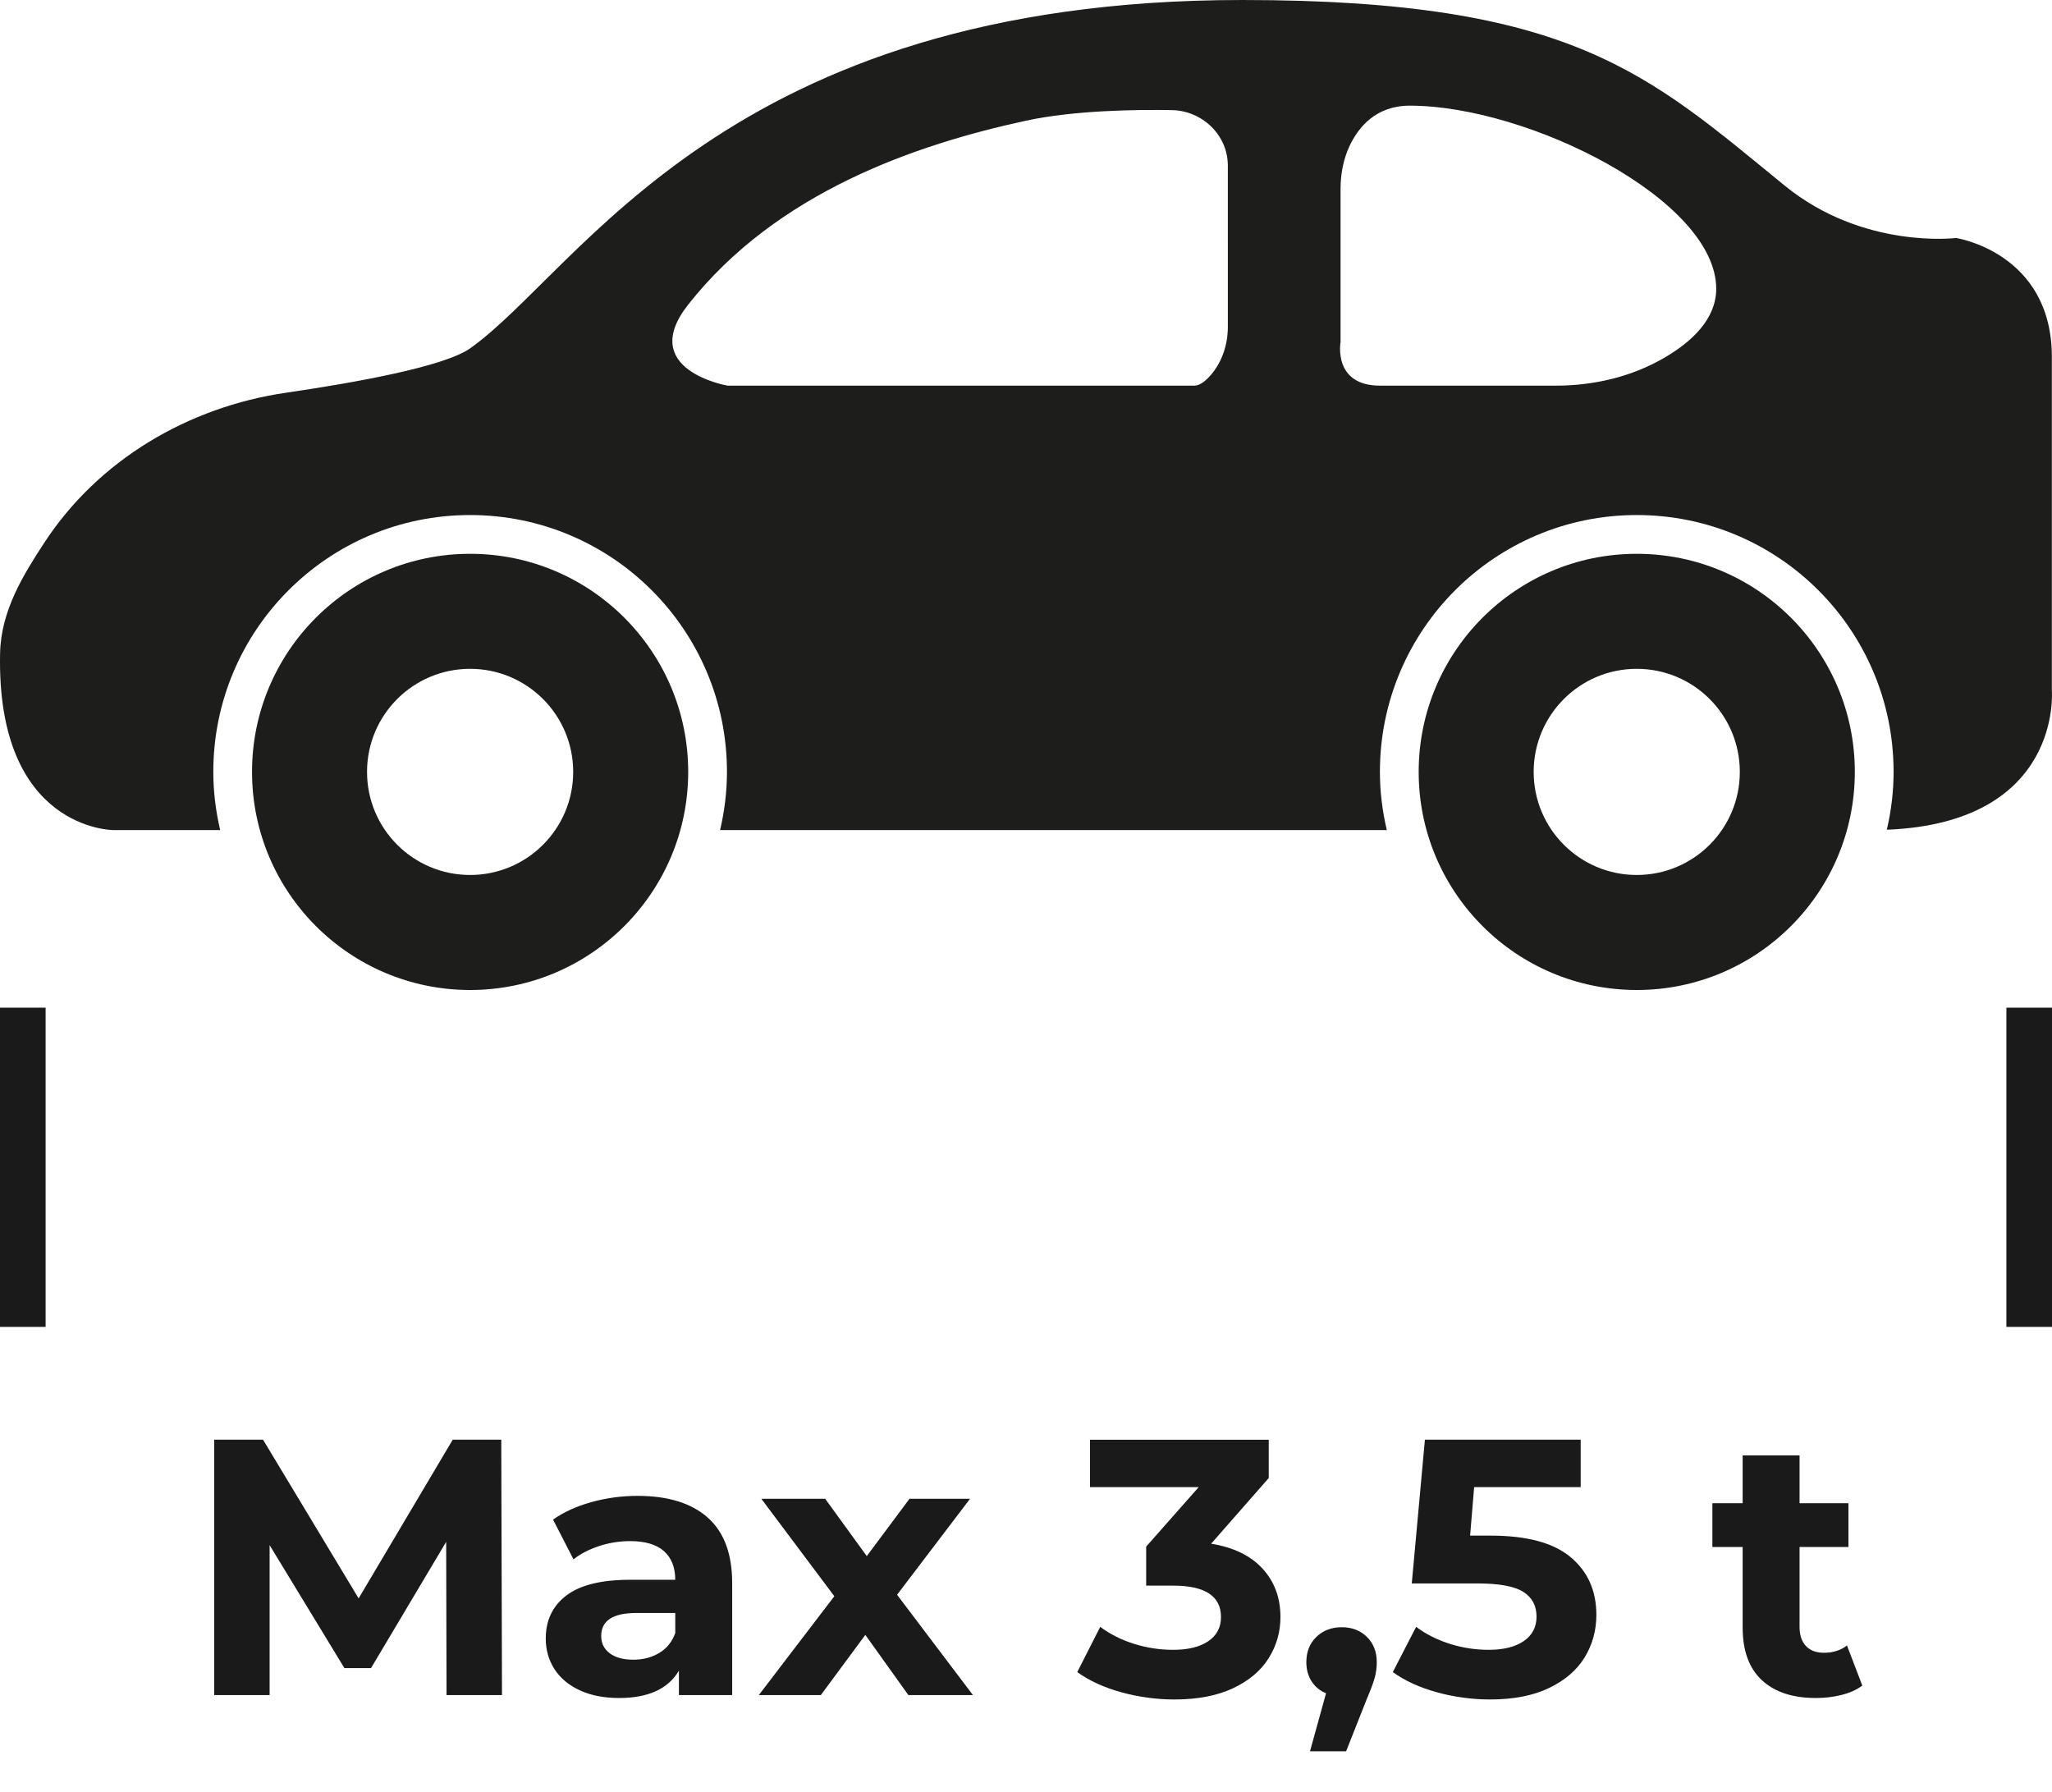
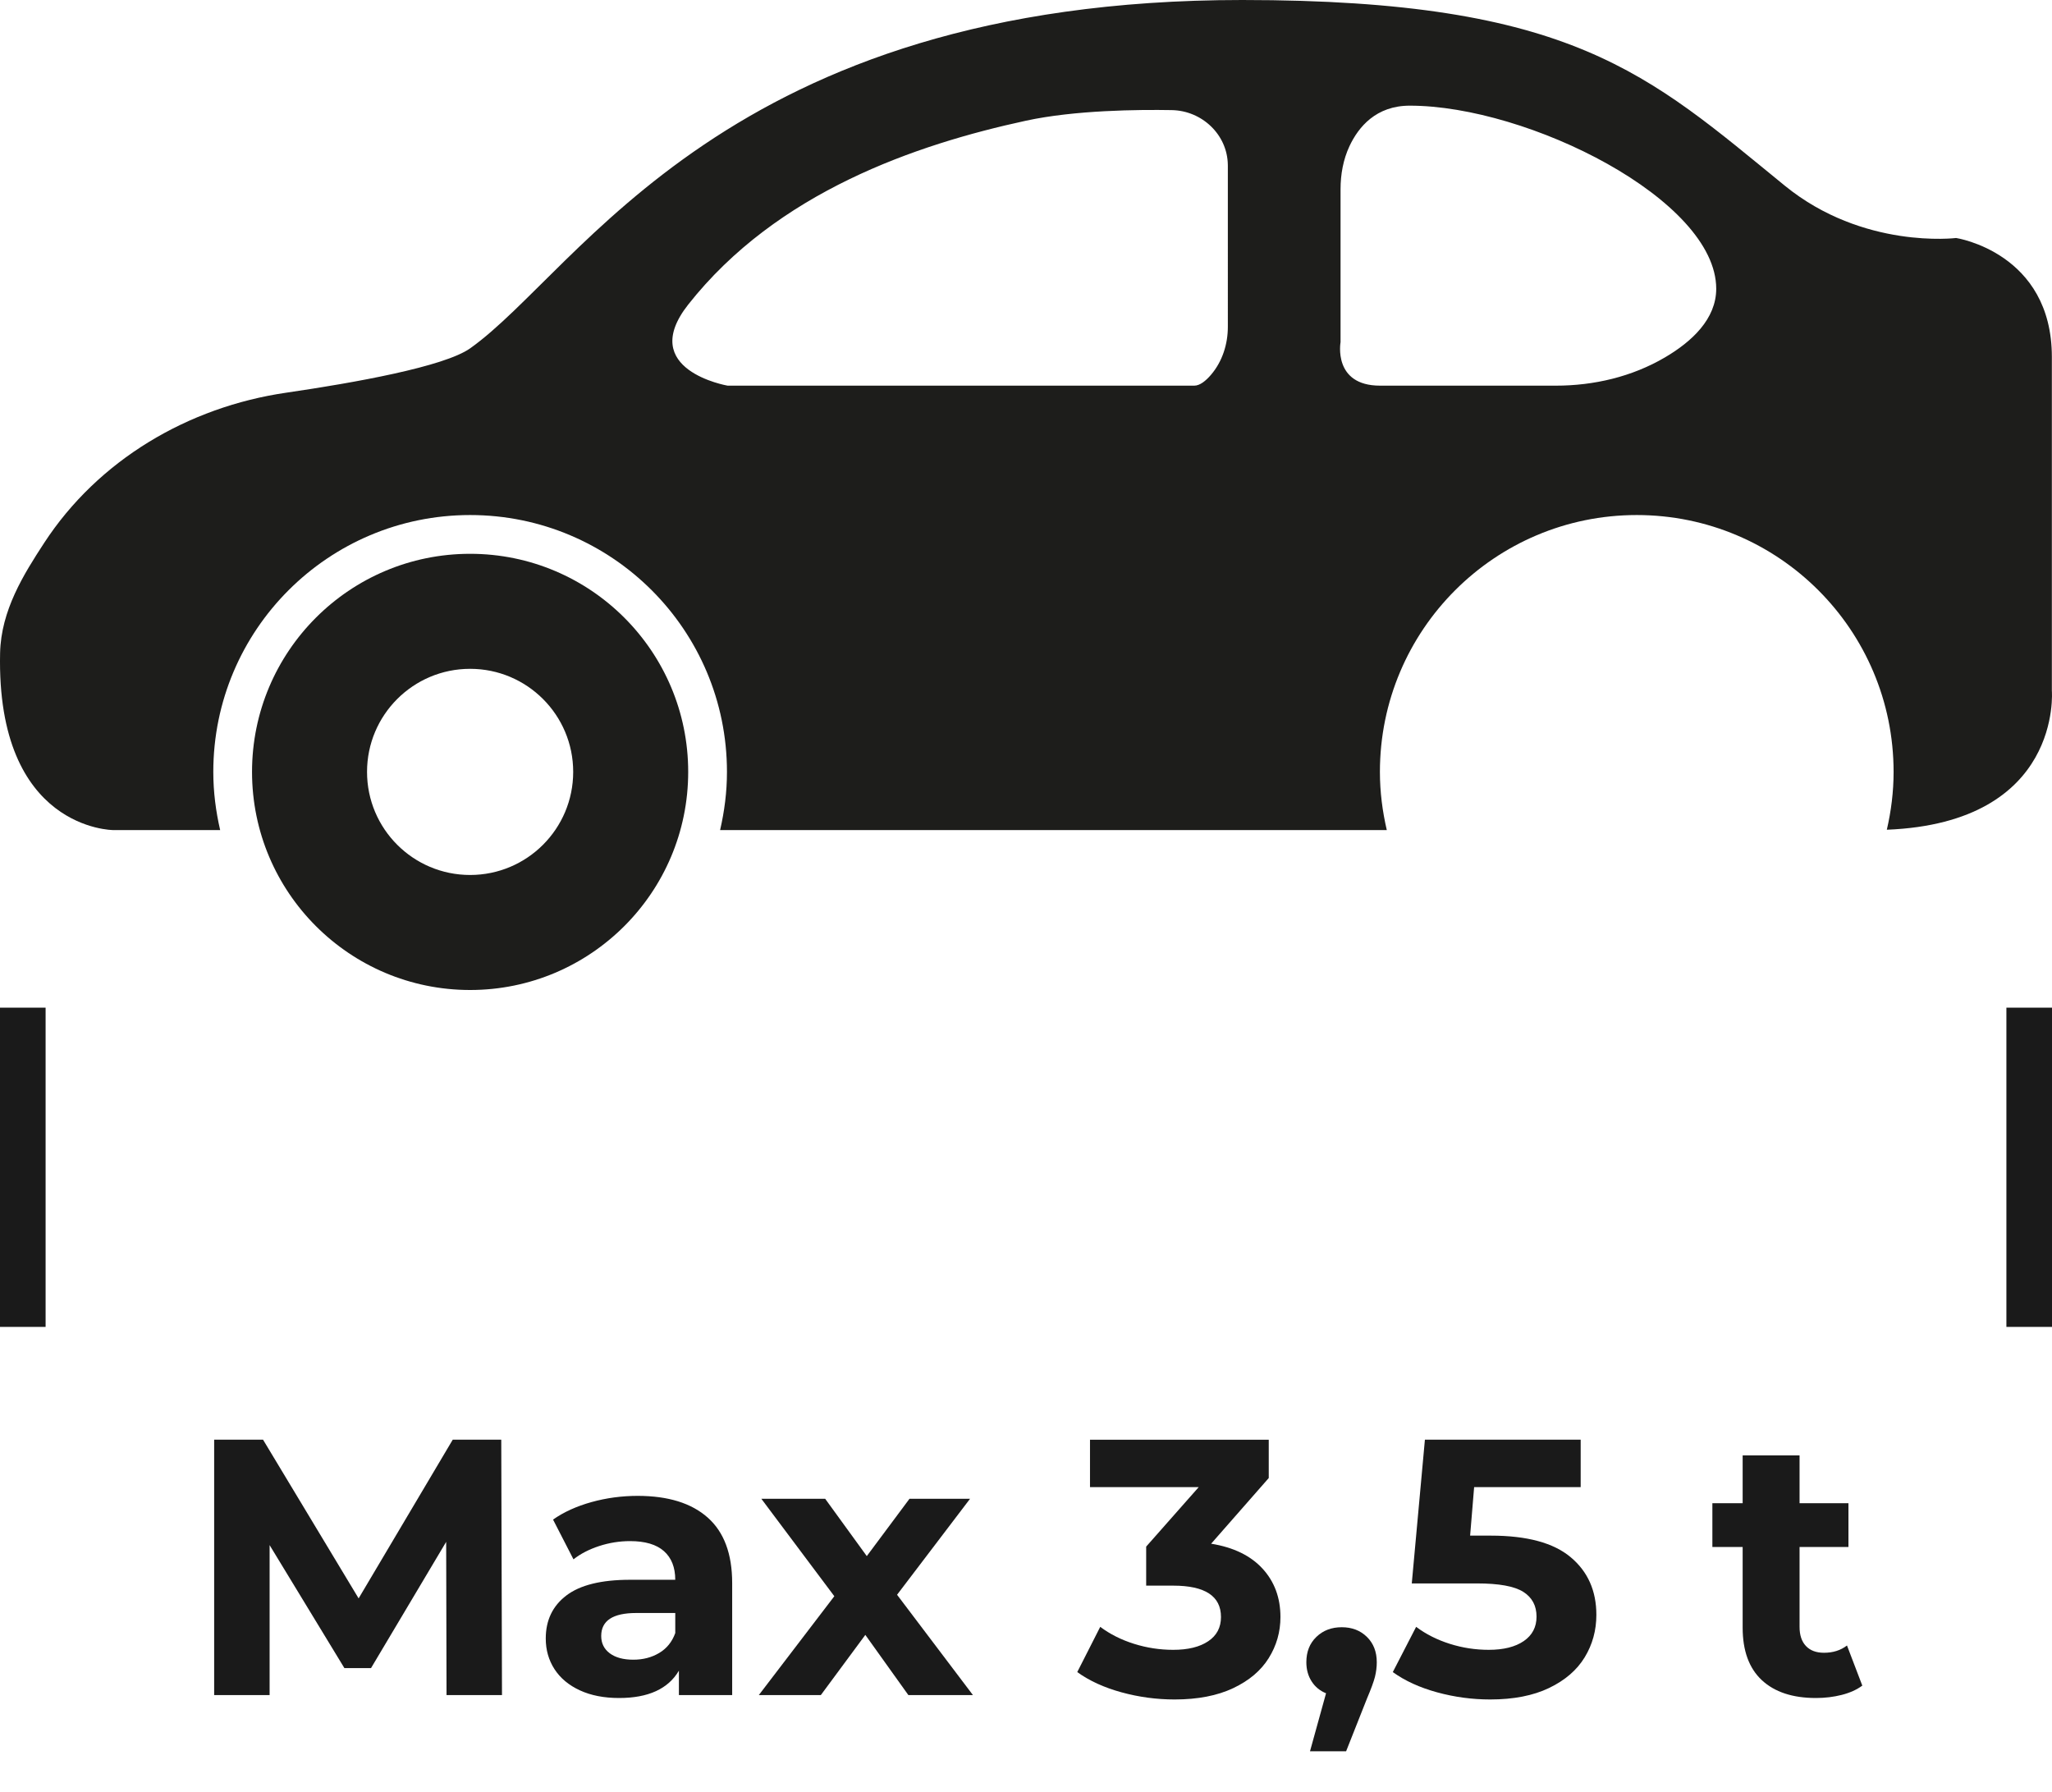
<svg xmlns="http://www.w3.org/2000/svg" xmlns:xlink="http://www.w3.org/1999/xlink" id="Vrstva_1" x="0px" y="0px" width="90px" height="78.594px" viewBox="0 0 90 78.594" xml:space="preserve">
  <g>
    <defs>
      <rect id="SVGID_1_" y="0" width="90" height="78.594" />
    </defs>
    <clipPath id="SVGID_2_">
      <use xlink:href="#SVGID_1_" />
    </clipPath>
    <path clip-path="url(#SVGID_2_)" fill="#1D1D1B" d="M20.619,24.287c-5.282,0-9.565,4.282-9.565,9.564  c0,5.283,4.283,9.565,9.565,9.565c5.282,0,9.565-4.282,9.565-9.565C30.184,28.569,25.901,24.287,20.619,24.287 M20.619,38.372  c-2.497,0-4.521-2.024-4.521-4.521c0-2.496,2.024-4.52,4.521-4.52s4.521,2.024,4.521,4.52  C25.14,36.348,23.116,38.372,20.619,38.372" />
-     <path clip-path="url(#SVGID_2_)" fill="#1D1D1B" d="M71.787,24.287c-5.282,0-9.564,4.282-9.564,9.564  c0,5.283,4.282,9.565,9.564,9.565s9.565-4.282,9.565-9.565C81.353,28.569,77.069,24.287,71.787,24.287 M71.787,38.372  c-2.497,0-4.521-2.024-4.521-4.521c0-2.496,2.023-4.52,4.521-4.52s4.521,2.024,4.521,4.52  C76.309,36.348,74.284,38.372,71.787,38.372" />
    <path clip-path="url(#SVGID_2_)" fill="#1D1D1B" d="M89.994,30.293V15.656c0-4.582-4.2-5.219-4.2-5.219s-4.073,0.509-7.51-2.291  C72.284,3.257,68.992,0,54.481,0C31.825,0,25.461,11.837,20.624,15.274c-1.134,0.806-5.073,1.51-8.072,1.948  c-4.302,0.627-8.244,2.951-10.618,6.592c-0.895,1.372-1.888,2.952-1.93,4.825c-0.171,7.764,4.964,7.764,4.964,7.764h4.688  c-0.19-0.821-0.301-1.672-0.301-2.551c0-6.222,5.043-11.265,11.264-11.265c6.222,0,11.265,5.043,11.265,11.265  c0,0.879-0.111,1.73-0.301,2.551h29.241c-0.191-0.821-0.302-1.672-0.302-2.551c0-6.222,5.043-11.265,11.265-11.265  s11.265,5.043,11.265,11.265c0,0.873-0.108,1.72-0.297,2.536C90.473,36.079,89.994,30.293,89.994,30.293 M53.853,14.331  c0,0.764-0.241,1.521-0.736,2.102c-0.231,0.27-0.49,0.48-0.737,0.48H31.913c0,0-3.992-0.684-1.729-3.555  C34.081,8.415,40.183,6.336,45,5.293c2.146-0.465,4.936-0.49,6.394-0.464c1.323,0.023,2.439,1.073,2.458,2.396  c0.001,0.021,0.001,0.041,0.001,0.062V14.331z M73.022,15.675c-1.444,0.847-3.111,1.238-4.786,1.238H60.53  c-2.081,0-1.734-1.908-1.734-1.908v-6.71c0-0.649,0.117-1.299,0.392-1.887c0.395-0.84,1.164-1.774,2.644-1.774  c5.191,0,13.441,4.128,13.441,8.03C75.272,13.991,74.201,14.984,73.022,15.675" />
    <g clip-path="url(#SVGID_2_)">
      <path fill="#1A1A1A" d="M19.585,74.338l-0.016-6.72l-3.296,5.536h-1.168l-3.28-5.393v6.576H9.393v-11.2h2.144l4.192,6.96   l4.128-6.96h2.128l0.032,11.2H19.585z" />
      <path fill="#1A1A1A" d="M31.041,66.554c0.715,0.635,1.072,1.592,1.072,2.872v4.912h-2.336v-1.072c-0.47,0.8-1.344,1.2-2.624,1.2   c-0.662,0-1.235-0.112-1.72-0.336s-0.856-0.533-1.112-0.928s-0.384-0.843-0.384-1.345c0-0.8,0.301-1.429,0.904-1.888   c0.603-0.458,1.533-0.688,2.792-0.688h1.984c0-0.544-0.166-0.963-0.496-1.256c-0.331-0.294-0.827-0.44-1.488-0.44   c-0.459,0-0.91,0.072-1.352,0.216c-0.443,0.145-0.819,0.339-1.128,0.584l-0.896-1.744c0.469-0.33,1.032-0.586,1.688-0.768   c0.656-0.182,1.331-0.272,2.024-0.272C29.302,65.602,30.326,65.919,31.041,66.554z M28.913,72.49   c0.331-0.197,0.565-0.488,0.704-0.872v-0.88h-1.712c-1.024,0-1.536,0.336-1.536,1.008c0,0.319,0.125,0.573,0.376,0.76   s0.595,0.28,1.032,0.28C28.203,72.786,28.582,72.688,28.913,72.49z" />
      <path fill="#1A1A1A" d="M39.841,74.338l-1.888-2.64l-1.952,2.64h-2.72l3.312-4.336l-3.2-4.272h2.8l1.824,2.513l1.872-2.513h2.656   l-3.2,4.208l3.328,4.4H39.841z" />
      <path fill="#1A1A1A" d="M55.376,68.794c0.522,0.57,0.784,1.277,0.784,2.12c0,0.65-0.171,1.251-0.513,1.8   c-0.341,0.55-0.861,0.989-1.56,1.32c-0.699,0.33-1.555,0.496-2.568,0.496c-0.789,0-1.565-0.104-2.328-0.313   s-1.41-0.504-1.943-0.888l1.008-1.984c0.427,0.32,0.92,0.568,1.479,0.744c0.561,0.176,1.134,0.264,1.721,0.264   c0.65,0,1.162-0.125,1.535-0.376c0.374-0.25,0.561-0.604,0.561-1.063c0-0.917-0.699-1.376-2.096-1.376h-1.185v-1.712l2.304-2.608   h-4.768v-2.08h7.84v1.681l-2.527,2.88C54.101,67.857,54.853,68.224,55.376,68.794z" />
      <path fill="#1A1A1A" d="M59.952,71.786c0.288,0.282,0.433,0.653,0.433,1.111c0,0.214-0.027,0.427-0.08,0.641   c-0.054,0.213-0.171,0.533-0.353,0.96l-0.912,2.304h-1.584l0.704-2.544c-0.267-0.106-0.478-0.28-0.632-0.52   c-0.154-0.24-0.232-0.521-0.232-0.841c0-0.458,0.146-0.829,0.44-1.111c0.293-0.283,0.664-0.424,1.112-0.424   C59.296,71.362,59.664,71.503,59.952,71.786z" />
      <path fill="#1A1A1A" d="M68.888,68.29c0.752,0.629,1.128,1.472,1.128,2.528c0,0.683-0.171,1.304-0.512,1.863   c-0.342,0.561-0.861,1.008-1.561,1.345c-0.698,0.336-1.56,0.504-2.584,0.504c-0.789,0-1.565-0.104-2.328-0.313   s-1.41-0.504-1.943-0.888l1.023-1.984c0.427,0.32,0.918,0.568,1.473,0.744s1.125,0.264,1.712,0.264   c0.65,0,1.162-0.128,1.536-0.384c0.373-0.256,0.56-0.613,0.56-1.072c0-0.479-0.194-0.842-0.584-1.088   c-0.39-0.245-1.063-0.368-2.023-0.368H61.92l0.576-6.304h6.832v2.08h-4.673l-0.176,2.128h0.912   C66.971,67.346,68.136,67.66,68.888,68.29z" />
      <path fill="#1A1A1A" d="M81.68,73.922c-0.245,0.182-0.547,0.317-0.904,0.408c-0.357,0.09-0.733,0.136-1.128,0.136   c-1.023,0-1.815-0.261-2.376-0.784c-0.56-0.522-0.84-1.29-0.84-2.304v-3.536h-1.328v-1.92h1.328v-2.096h2.496v2.096h2.144v1.92   h-2.144v3.504c0,0.363,0.093,0.643,0.28,0.84c0.187,0.198,0.45,0.296,0.792,0.296c0.395,0,0.73-0.106,1.008-0.319L81.68,73.922z" />
    </g>
    <rect y="44.191" clip-path="url(#SVGID_2_)" fill="#1A1A1A" width="2" height="14" />
    <rect x="88" y="44.191" clip-path="url(#SVGID_2_)" fill="#1A1A1A" width="2" height="14" />
  </g>
</svg>